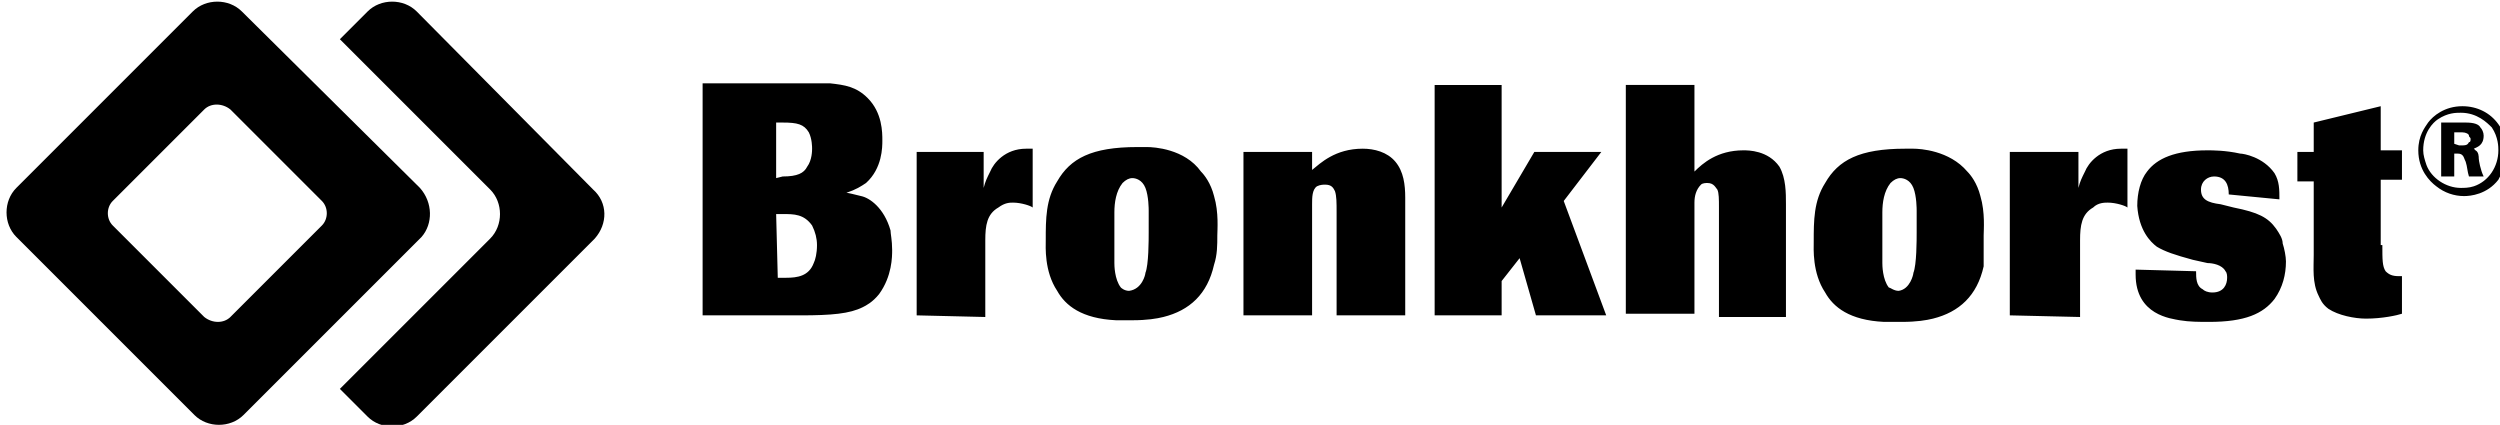
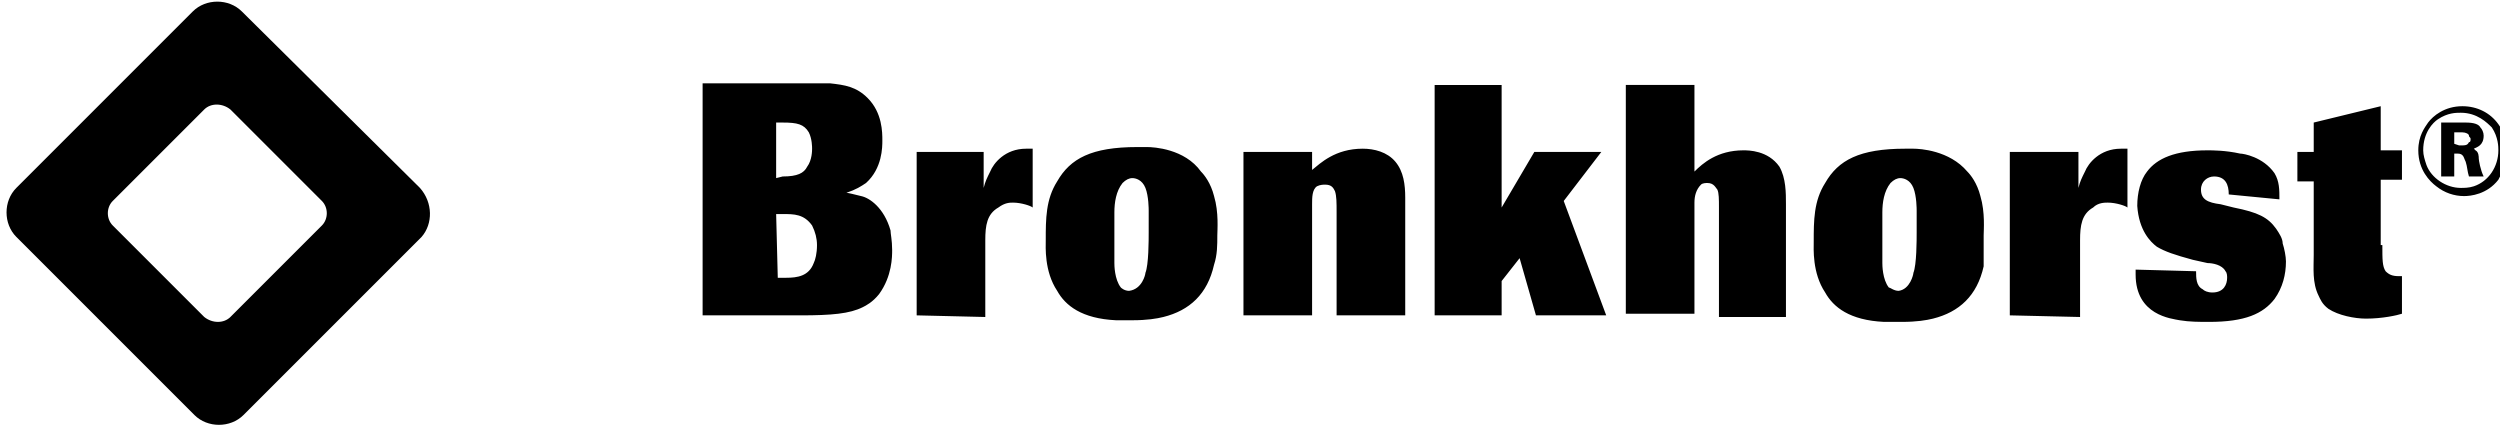
<svg xmlns="http://www.w3.org/2000/svg" version="1.1" id="Laag_1" x="0px" y="0px" viewBox="0 0 153 26" style="enable-background:new 0 0 153 26;" xml:space="preserve">
  <style type="text/css">
	.st0{fill-rule:evenodd;clip-rule:evenodd;}
</style>
-   <path d="M36.3,11.6L25.5,0.7c-0.8-0.8-2.2-0.8-3,0l-1.7,1.7l9.2,9.2c0.8,0.8,0.8,2.2,0,3l-9.2,9.2l1.7,1.7c0.8,0.8,2.2,0.8,3,0  l10.9-10.9C37.2,13.7,37.2,12.4,36.3,11.6z" />
  <path class="st0" d="M19.7,13.8l-5.6,5.6c-0.4,0.4-1.1,0.4-1.6,0l-5.6-5.6c-0.4-0.4-0.4-1.1,0-1.5l5.6-5.6c0.4-0.4,1.1-0.4,1.6,0  l5.6,5.6C20.1,12.7,20.1,13.4,19.7,13.8z M25.7,11.5L14.8,0.7c-0.8-0.8-2.2-0.8-3,0L1,11.5c-0.8,0.8-0.8,2.2,0,3l10.9,10.9  c0.8,0.8,2.2,0.8,3,0l10.9-10.9C26.5,13.7,26.5,12.4,25.7,11.5z" />
  <g>
    <path class="st0" d="M47.5,10.9V7.5h0.4c0.9,0,1.3,0.1,1.6,0.6c0.2,0.4,0.2,0.9,0.2,1s0,0.7-0.3,1.1c-0.2,0.4-0.6,0.6-1.5,0.6   L47.5,10.9L47.5,10.9z M49,19.3c1.9,0,3-0.1,3.8-0.5c0.2-0.1,0.6-0.3,1-0.8c0.8-1.1,0.8-2.3,0.8-2.7c0-0.6-0.1-1-0.1-1.2   c-0.4-1.4-1.3-2-1.8-2.1c-0.4-0.1-0.8-0.2-0.9-0.2c0.6-0.2,0.9-0.4,1.2-0.6c1-0.9,1-2.2,1-2.6c0-0.5,0-1.7-0.9-2.6   c-0.7-0.7-1.4-0.8-2.3-0.9H43v14.2H49z M47.5,13.1h0.4c0.7,0,1.3,0,1.8,0.7c0.2,0.4,0.3,0.8,0.3,1.2c0,0.5-0.1,0.9-0.2,1.1   c-0.3,0.8-1,0.9-1.7,0.9h-0.5L47.5,13.1L47.5,13.1z M56.1,19.3v-10h4.1v2.2c0.1-0.4,0.2-0.6,0.4-1c0.2-0.5,0.9-1.4,2.2-1.4h0.4v3.6   c-0.1-0.1-0.7-0.3-1.2-0.3c-0.2,0-0.5,0-0.9,0.3c-0.7,0.4-0.8,1.1-0.8,2v4.7L56.1,19.3L56.1,19.3z M74.5,14.4   c0-0.3,0.1-1.4-0.2-2.4c-0.2-0.8-0.6-1.3-0.8-1.5c-1-1.4-2.9-1.5-3.3-1.5h-0.6c-2.8,0-4.1,0.7-4.9,2.1C64,12.2,64,13.4,64,14.7   c0,0.4-0.1,1.9,0.7,3.1c0.5,0.9,1.5,1.7,3.6,1.8h1c0.9,0,1.5-0.1,1.9-0.2c1.6-0.4,2.7-1.4,3.1-3.2C74.5,15.6,74.5,15,74.5,14.4z    M70.3,14.2c0,0.5,0,2-0.2,2.5c0,0.1-0.2,1-1,1.1c-0.3,0-0.5-0.2-0.5-0.2c-0.4-0.5-0.4-1.4-0.4-1.5v-1.7V13c0-0.6,0.1-1.3,0.5-1.8   c0.2-0.2,0.4-0.3,0.6-0.3s0.6,0.1,0.8,0.6c0.2,0.5,0.2,1.3,0.2,1.4V14.2z M81.8,19.3V13c0-0.6,0-1-0.1-1.3   c-0.1-0.2-0.2-0.4-0.6-0.4c-0.1,0-0.3,0-0.5,0.1c-0.3,0.2-0.3,0.7-0.3,1.1v6.8h-4.2v-10h4.2v1.1c0.5-0.4,1.4-1.3,3.1-1.3   c0.7,0,1.5,0.2,2,0.8s0.6,1.4,0.6,2.2v7.2C86,19.3,81.8,19.3,81.8,19.3z M94,19.3l-1-3.5l-1.1,1.4v2.1h-4.1V5.2h4.1v7.5l2-3.4H98   l-2.3,3l2.6,7H94z M105.2,19.3v-6.6c0-0.5,0-0.9-0.1-1.1c-0.1-0.1-0.2-0.4-0.6-0.4c-0.1,0-0.3,0-0.4,0.1c-0.3,0.3-0.4,0.7-0.4,1.1   v6.8h-4.2v-14h4.2v5.3c0.5-0.5,1.4-1.3,3-1.3c0.3,0,1.5,0,2.2,1c0.4,0.7,0.4,1.6,0.4,2.3v6.9h-4.1V19.3z M121.4,14.4   c0-0.3,0.1-1.4-0.2-2.4c-0.2-0.8-0.6-1.3-0.8-1.5c-1.1-1.3-2.9-1.4-3.3-1.4h-0.5c-2.8,0-4.1,0.7-4.9,2.1c-0.7,1.1-0.7,2.3-0.7,3.6   c0,0.4-0.1,1.9,0.7,3.1c0.5,0.9,1.5,1.7,3.6,1.8h1.1c0.9,0,1.5-0.1,1.9-0.2c1.6-0.4,2.7-1.4,3.1-3.2   C121.4,16.3,121.4,14.4,121.4,14.4z M117.3,14.2c0,0.5,0,2-0.2,2.5c0,0.1-0.2,1-0.9,1.1c-0.3,0-0.5-0.2-0.6-0.2   c-0.4-0.5-0.4-1.4-0.4-1.5v-1.7V13c0-0.6,0.1-1.3,0.5-1.8c0.2-0.2,0.4-0.3,0.6-0.3s0.6,0.1,0.8,0.6c0.2,0.5,0.2,1.3,0.2,1.4V14.2z    M123,19.3v-10h4.2v2.2c0.1-0.4,0.2-0.6,0.4-1c0.2-0.5,0.9-1.4,2.2-1.4h0.4v3.6c-0.1-0.1-0.7-0.3-1.2-0.3c-0.2,0-0.6,0-0.9,0.3   c-0.7,0.4-0.8,1.1-0.8,2v4.7L123,19.3L123,19.3z M136.4,11.9c0-0.6-0.2-1.1-0.9-1.1c-0.4,0-0.8,0.3-0.8,0.8c0,0.6,0.4,0.8,1.2,0.9   l0.8,0.2c1.5,0.3,2.1,0.6,2.6,1.3c0.2,0.3,0.4,0.6,0.4,0.9c0.1,0.3,0.2,0.8,0.2,1.1c0,0.8-0.2,1.6-0.7,2.3c-0.7,0.9-1.8,1.4-4,1.4   c-0.6,0-1.2,0-1.8-0.1c-0.5-0.1-2.7-0.3-2.7-2.8v-0.3l3.7,0.1c0,0.4,0,0.9,0.4,1.1c0.1,0.1,0.3,0.2,0.6,0.2c0.7,0,0.9-0.5,0.9-0.9   c0-0.1,0-0.3-0.1-0.4c-0.2-0.4-0.8-0.5-1.1-0.5l-0.9-0.2c-1.1-0.3-1.7-0.5-2.2-0.8c-0.4-0.3-1.1-1-1.2-2.5c0-0.8,0.2-1.6,0.6-2.1   c0.6-0.8,1.7-1.3,3.7-1.3c0.3,0,1.1,0,2,0.2c0.2,0,1.4,0.2,2.1,1.2c0.3,0.5,0.3,1,0.3,1.6C139.5,12.2,136.4,11.9,136.4,11.9z    M145.8,15c0,0.9,0,1.3,0.2,1.6c0.2,0.2,0.4,0.3,0.8,0.3h0.2v2.3c-0.3,0.1-1.2,0.3-2.2,0.3c-0.7,0-1.7-0.2-2.3-0.6   c-0.4-0.3-0.5-0.6-0.6-0.8c-0.4-0.8-0.3-1.7-0.3-2.5v-4.5h-1V9.3h1V7.5l4.1-1v2.7h1.3V11h-1.3v4H145.8z M152.9,9.2   c0,1-0.6,1.9-1.5,2.2c-0.3,0.1-0.6,0.1-0.8,0.1c-0.9,0-1.8-0.6-2.1-1.4c-0.1-0.3-0.2-0.6-0.2-0.9c0-1.1,0.6-1.7,0.9-1.9   c0.6-0.4,1.1-0.4,1.4-0.4c1,0,1.6,0.6,1.9,0.9C152.9,8.4,152.9,9,152.9,9.2L152.9,9.2z M153.4,9.2c0-0.6-0.2-1.2-0.5-1.6   c-0.5-0.7-1.3-1.1-2.2-1.1c-1.1,0-1.8,0.6-2.1,1c-0.2,0.3-0.6,0.8-0.6,1.7c0,1.2,0.7,1.9,1.1,2.2c0.5,0.4,1.1,0.6,1.7,0.6   c0.4,0,1.4-0.1,2.1-1C153.3,10.3,153.4,9.5,153.4,9.2z M152,10.8c-0.2-0.4-0.3-1-0.3-1.1s0-0.4-0.2-0.5l-0.1-0.1   c0.2-0.1,0.6-0.2,0.6-0.8c0-0.2-0.1-0.4-0.2-0.5c-0.1-0.2-0.4-0.3-0.9-0.3h-1.5v3.3h0.8V9.4h0.1c0.2,0,0.3,0,0.4,0.1   c0.1,0.1,0.1,0.2,0.2,0.4c0.1,0.3,0.1,0.6,0.2,0.9C151.1,10.8,152,10.8,152,10.8z M150.2,8.8V8.1h0.5c0.2,0,0.4,0.1,0.4,0.2   s0.1,0.1,0.1,0.2s0,0.2-0.1,0.2c-0.1,0.2-0.2,0.2-0.6,0.2L150.2,8.8L150.2,8.8z" />
  </g>
</svg>